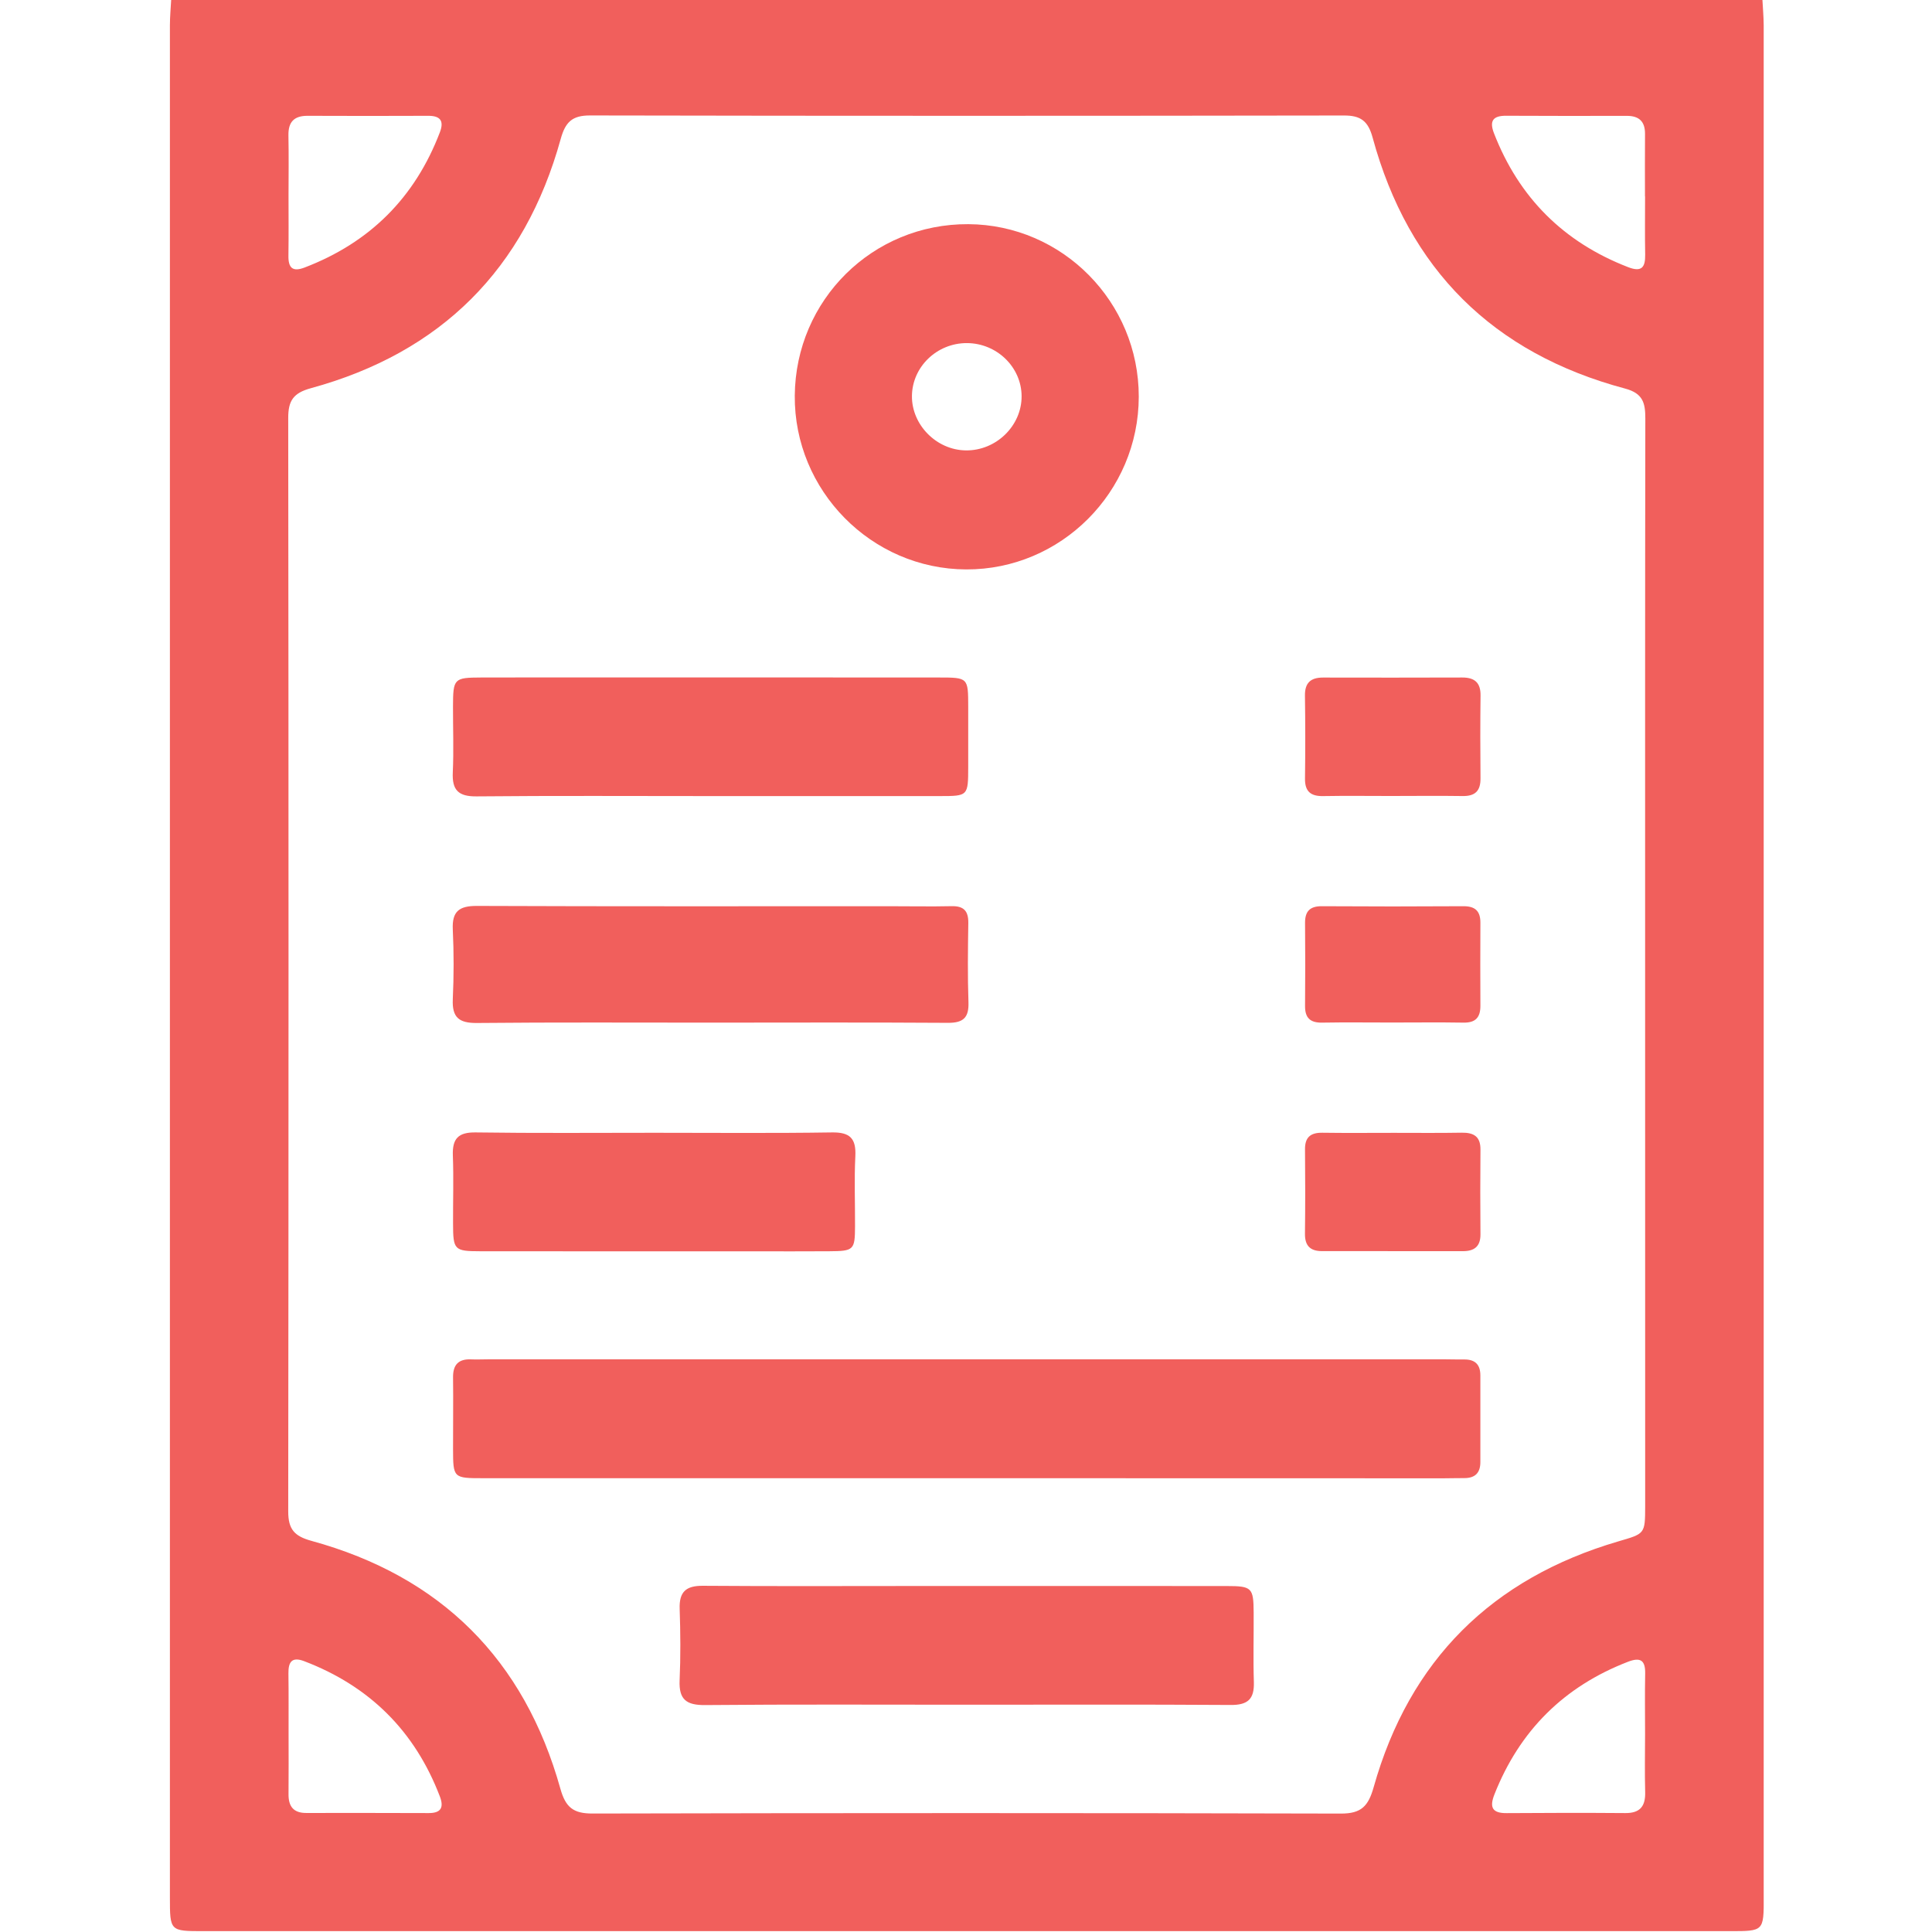
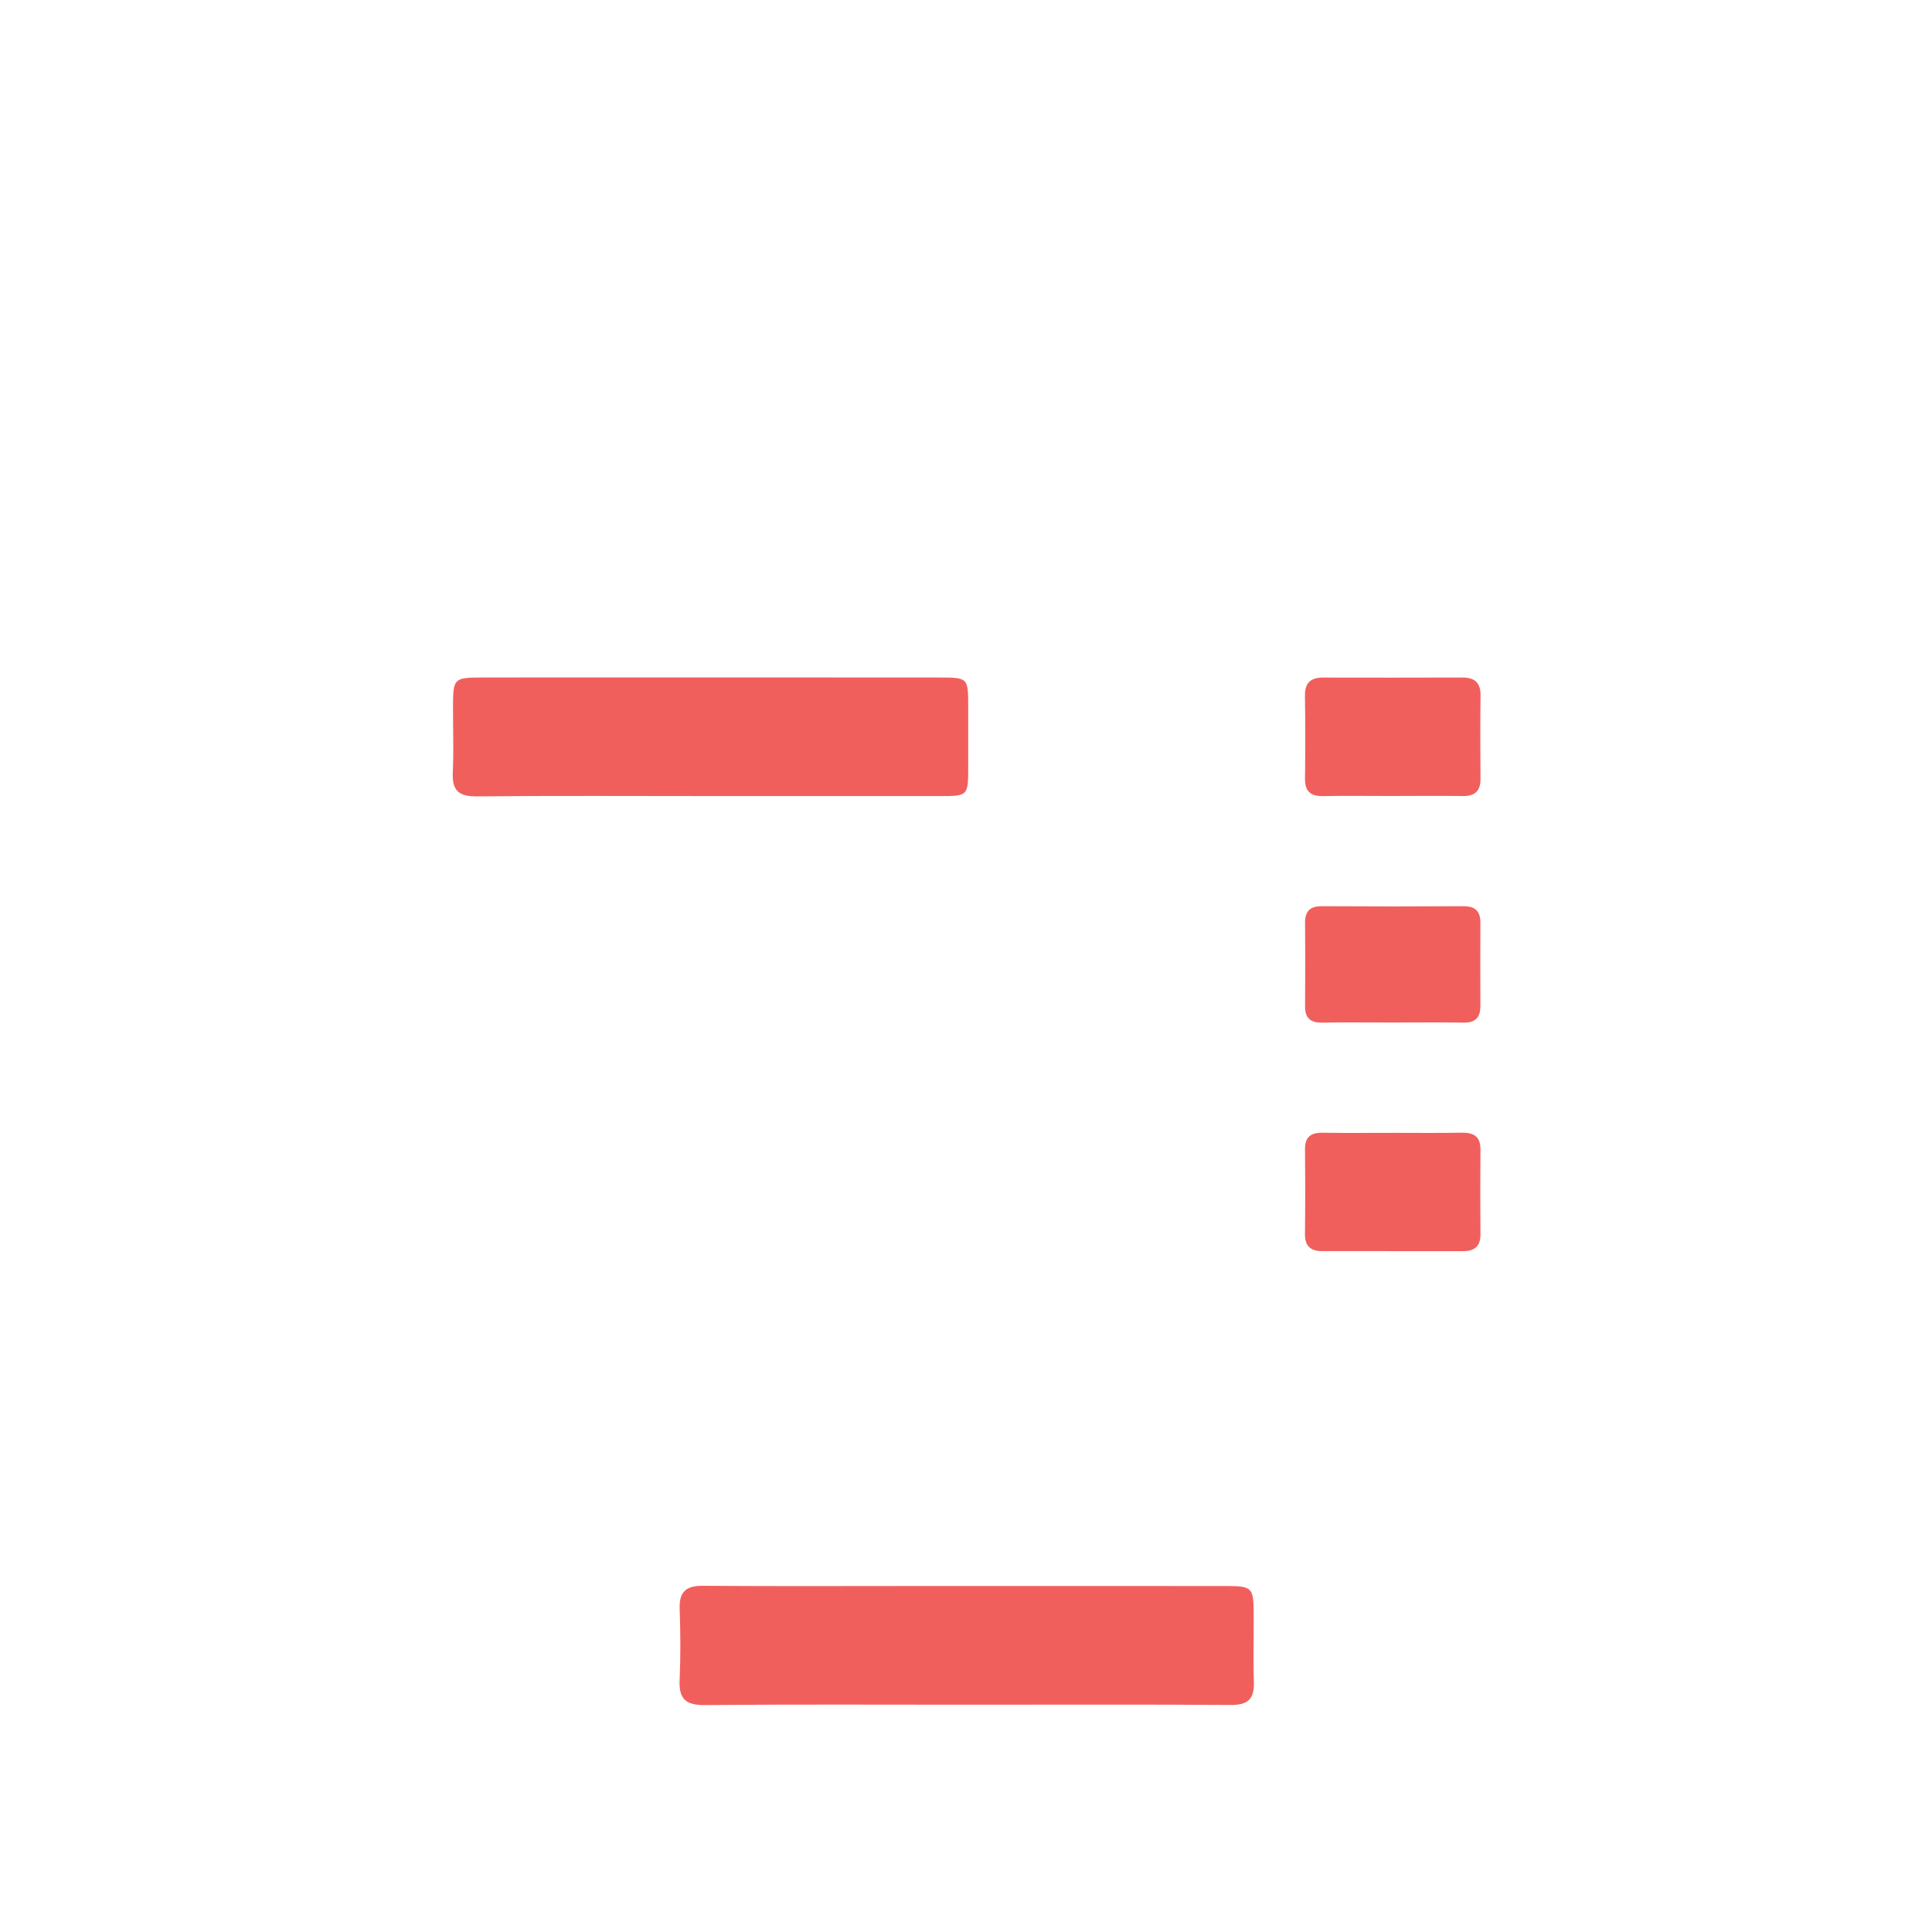
<svg xmlns="http://www.w3.org/2000/svg" width="512" height="512" viewBox="0 0 512 512" fill="none">
  <g clip-path="url(#clip0_653_441)">
    <g clip-path="url(#clip1_653_441)">
-       <path d="M45.373 -0.227C185.928 -0.227 326.496 -0.227 467.051 -0.227C467.172 2.096 467.385 4.419 467.398 6.742C467.412 172.087 467.412 337.445 467.412 502.789C467.412 511.773 467.398 511.773 458.534 511.773C323.653 511.773 188.785 511.773 53.903 511.773C45.026 511.773 45.026 511.773 45.026 502.789C45.012 337.431 45.012 172.087 45.026 6.742C45.026 4.419 45.253 2.096 45.373 -0.227ZM435.974 255.76C435.974 207.476 435.947 159.178 436.028 110.893C436.028 106.822 435.427 104.245 430.674 102.977C395.699 93.646 373.272 71.406 363.754 36.444C362.566 32.079 360.604 30.597 356.185 30.61C289.572 30.717 222.972 30.73 156.359 30.597C151.58 30.584 149.818 32.399 148.59 36.831C139.045 71.326 116.885 93.446 82.364 102.884C77.691 104.165 76.37 106.234 76.383 110.813C76.49 207.395 76.49 303.978 76.383 400.56C76.383 405.273 77.999 407.101 82.537 408.343C116.858 417.754 138.938 439.794 148.51 474.035C149.898 479.014 151.98 480.616 157.027 480.603C223.132 480.456 289.238 480.443 355.344 480.616C360.764 480.629 362.606 478.667 364.035 473.621C373.513 439.981 395.352 418.328 428.846 408.49C435.907 406.421 435.974 406.594 435.987 399.145C435.974 351.341 435.974 303.551 435.974 255.76ZM76.463 51.822C76.463 57.149 76.517 62.475 76.437 67.802C76.397 70.965 77.518 72.113 80.682 70.912C97.996 64.304 109.97 52.37 116.578 35.042C117.739 31.985 116.645 30.677 113.468 30.691C102.815 30.73 92.175 30.744 81.523 30.691C77.958 30.677 76.383 32.292 76.437 35.857C76.543 41.17 76.477 46.496 76.463 51.822ZM435.961 52.036C435.947 52.036 435.947 52.036 435.934 52.036C435.934 46.55 435.894 41.05 435.947 35.563C435.987 32.226 434.412 30.691 431.102 30.704C420.449 30.73 409.796 30.73 399.157 30.677C395.686 30.65 394.645 32.012 395.913 35.296C402.547 52.397 414.402 64.211 431.529 70.819C435.04 72.167 436.041 70.845 435.987 67.521C435.894 62.355 435.961 57.189 435.961 52.036ZM76.477 459.457C76.477 464.784 76.517 470.11 76.463 475.437C76.423 478.68 77.745 480.469 81.149 480.456C91.962 480.443 102.788 480.443 113.601 480.483C116.925 480.496 117.673 478.961 116.551 476.037C109.917 458.71 97.902 446.816 80.588 440.221C77.318 438.98 76.397 440.475 76.437 443.492C76.517 448.805 76.463 454.131 76.477 459.457ZM435.961 459.497C435.961 454.171 435.881 448.845 435.987 443.518C436.054 439.967 434.719 439.113 431.409 440.395C414.468 446.936 402.708 458.643 396.046 475.517C394.711 478.894 395.379 480.536 399.29 480.496C409.769 480.416 420.262 480.403 430.741 480.483C434.626 480.509 436.081 478.68 435.987 474.956C435.854 469.816 435.947 464.65 435.961 459.497Z" fill="#F15F5C" />
-       <path d="M256.24 391.739C213.469 391.739 170.698 391.739 127.927 391.739C120.144 391.739 120.077 391.659 120.064 383.996C120.05 377.669 120.144 371.341 120.064 365.027C120.024 361.663 121.506 360.101 124.87 360.248C126.365 360.314 127.86 360.234 129.368 360.234C213.91 360.234 298.451 360.234 382.992 360.234C384.661 360.234 386.316 360.301 387.985 360.274C390.842 360.234 392.31 361.556 392.31 364.479C392.297 372.129 392.297 379.791 392.31 387.44C392.323 390.324 390.922 391.725 388.038 391.712C386.209 391.699 384.381 391.766 382.552 391.766C340.448 391.739 298.344 391.739 256.24 391.739Z" fill="#F15F5C" />
-       <path d="M210.623 104.848C210.836 79.471 231.261 59.273 256.598 59.407C281.548 59.54 301.812 80.045 301.785 105.128C301.758 130.385 281.174 150.983 256.064 150.903C230.954 150.823 210.422 130.011 210.623 104.848ZM256.224 90.925C248.281 90.911 241.753 97.212 241.673 104.941C241.606 112.604 248.174 119.252 255.93 119.359C263.966 119.479 270.775 112.858 270.735 104.981C270.695 97.279 264.153 90.938 256.224 90.925Z" fill="#F15F5C" />
      <path d="M256.223 451.768C233.089 451.768 209.968 451.648 186.833 451.862C181.867 451.902 179.892 450.367 180.105 445.334C180.386 439.02 180.332 432.679 180.119 426.365C179.959 421.826 181.814 420.211 186.299 420.251C205.763 420.398 225.239 420.304 244.703 420.304C271.495 420.304 298.287 420.291 325.079 420.317C331.767 420.317 332.194 420.758 332.234 427.339C332.274 433.493 332.087 439.661 332.288 445.801C332.421 450.3 330.672 451.875 326.107 451.835C302.812 451.675 279.518 451.768 256.223 451.768Z" fill="#F15F5C" />
      <path d="M188.158 210.97C167.533 210.97 146.909 210.85 126.297 211.05C121.478 211.103 119.769 209.395 119.996 204.682C120.263 198.875 120.036 193.042 120.05 187.221C120.076 179.812 120.29 179.572 127.525 179.546C139.66 179.505 151.808 179.532 163.942 179.532C192.216 179.532 220.49 179.519 248.751 179.546C256.56 179.546 256.573 179.586 256.587 187.221C256.6 192.548 256.6 197.861 256.587 203.187C256.573 210.943 256.573 210.97 249.018 210.97C228.74 210.97 208.449 210.97 188.158 210.97Z" fill="#F15F5C" />
-       <path d="M188.276 271.009C167.638 271.009 147 270.902 126.362 271.102C121.61 271.142 119.781 269.607 119.995 264.815C120.275 258.674 120.288 252.493 119.995 246.339C119.768 241.52 121.663 240.065 126.389 240.078C162.846 240.225 199.29 240.158 235.747 240.158C241.233 240.158 246.733 240.265 252.22 240.145C255.437 240.078 256.652 241.453 256.612 244.604C256.505 251.599 256.411 258.594 256.652 265.575C256.799 269.687 255.303 271.089 251.192 271.062C230.22 270.929 209.248 270.995 188.276 271.009Z" fill="#F15F5C" />
-       <path d="M173.502 300.198C189.147 300.198 204.806 300.345 220.451 300.104C225.31 300.024 226.912 301.733 226.672 306.459C226.365 312.599 226.619 318.78 226.592 324.934C226.565 331.275 226.298 331.555 219.717 331.595C213.056 331.649 206.394 331.609 199.733 331.609C175.598 331.609 151.449 331.622 127.313 331.595C120.358 331.582 120.078 331.262 120.064 324.2C120.038 318.206 120.238 312.212 120.011 306.218C119.851 301.76 121.426 300.037 126.058 300.104C141.864 300.331 157.683 300.198 173.502 300.198Z" fill="#F15F5C" />
      <path d="M368.613 210.945C362.632 210.945 356.652 210.865 350.671 210.971C347.347 211.038 345.786 209.743 345.839 206.312C345.932 199.01 345.932 191.695 345.826 184.379C345.772 180.962 347.334 179.56 350.605 179.56C362.899 179.587 375.194 179.587 387.489 179.547C390.719 179.534 392.401 180.855 392.361 184.299C392.268 191.601 392.281 198.917 392.348 206.232C392.388 209.596 390.946 211.025 387.556 210.958C381.241 210.864 374.927 210.945 368.613 210.945Z" fill="#F15F5C" />
      <path d="M369.39 300.214C375.371 300.214 381.351 300.281 387.332 300.174C390.549 300.12 392.378 301.162 392.338 304.686C392.271 312.162 392.271 319.637 392.338 327.113C392.364 330.33 390.696 331.571 387.705 331.571C375.25 331.558 362.782 331.558 350.327 331.558C347.27 331.558 345.802 330.17 345.828 326.993C345.922 319.517 345.909 312.041 345.842 304.566C345.815 301.362 347.337 300.147 350.434 300.187C356.762 300.281 363.076 300.214 369.39 300.214Z" fill="#F15F5C" />
      <path d="M368.84 270.98C362.685 270.98 356.518 270.9 350.364 271.007C347.187 271.06 345.825 269.725 345.852 266.575C345.919 259.26 345.919 251.931 345.852 244.615C345.825 241.478 347.16 240.13 350.337 240.157C362.819 240.237 375.301 240.237 387.782 240.157C390.959 240.13 392.348 241.465 392.321 244.589C392.281 251.904 392.281 259.233 392.321 266.548C392.334 269.659 390.999 271.074 387.809 271.007C381.495 270.9 375.167 270.98 368.84 270.98Z" fill="#F15F5C" />
    </g>
  </g>
  <defs>
    <clipPath id="clip0_653_441">
      <rect width="512" height="512" fill="white" />
    </clipPath>
    <clipPath id="clip1_653_441">
      <rect width="422.386" height="512" fill="white" transform="translate(45.012 -0.227)" />
    </clipPath>
  </defs>
</svg>